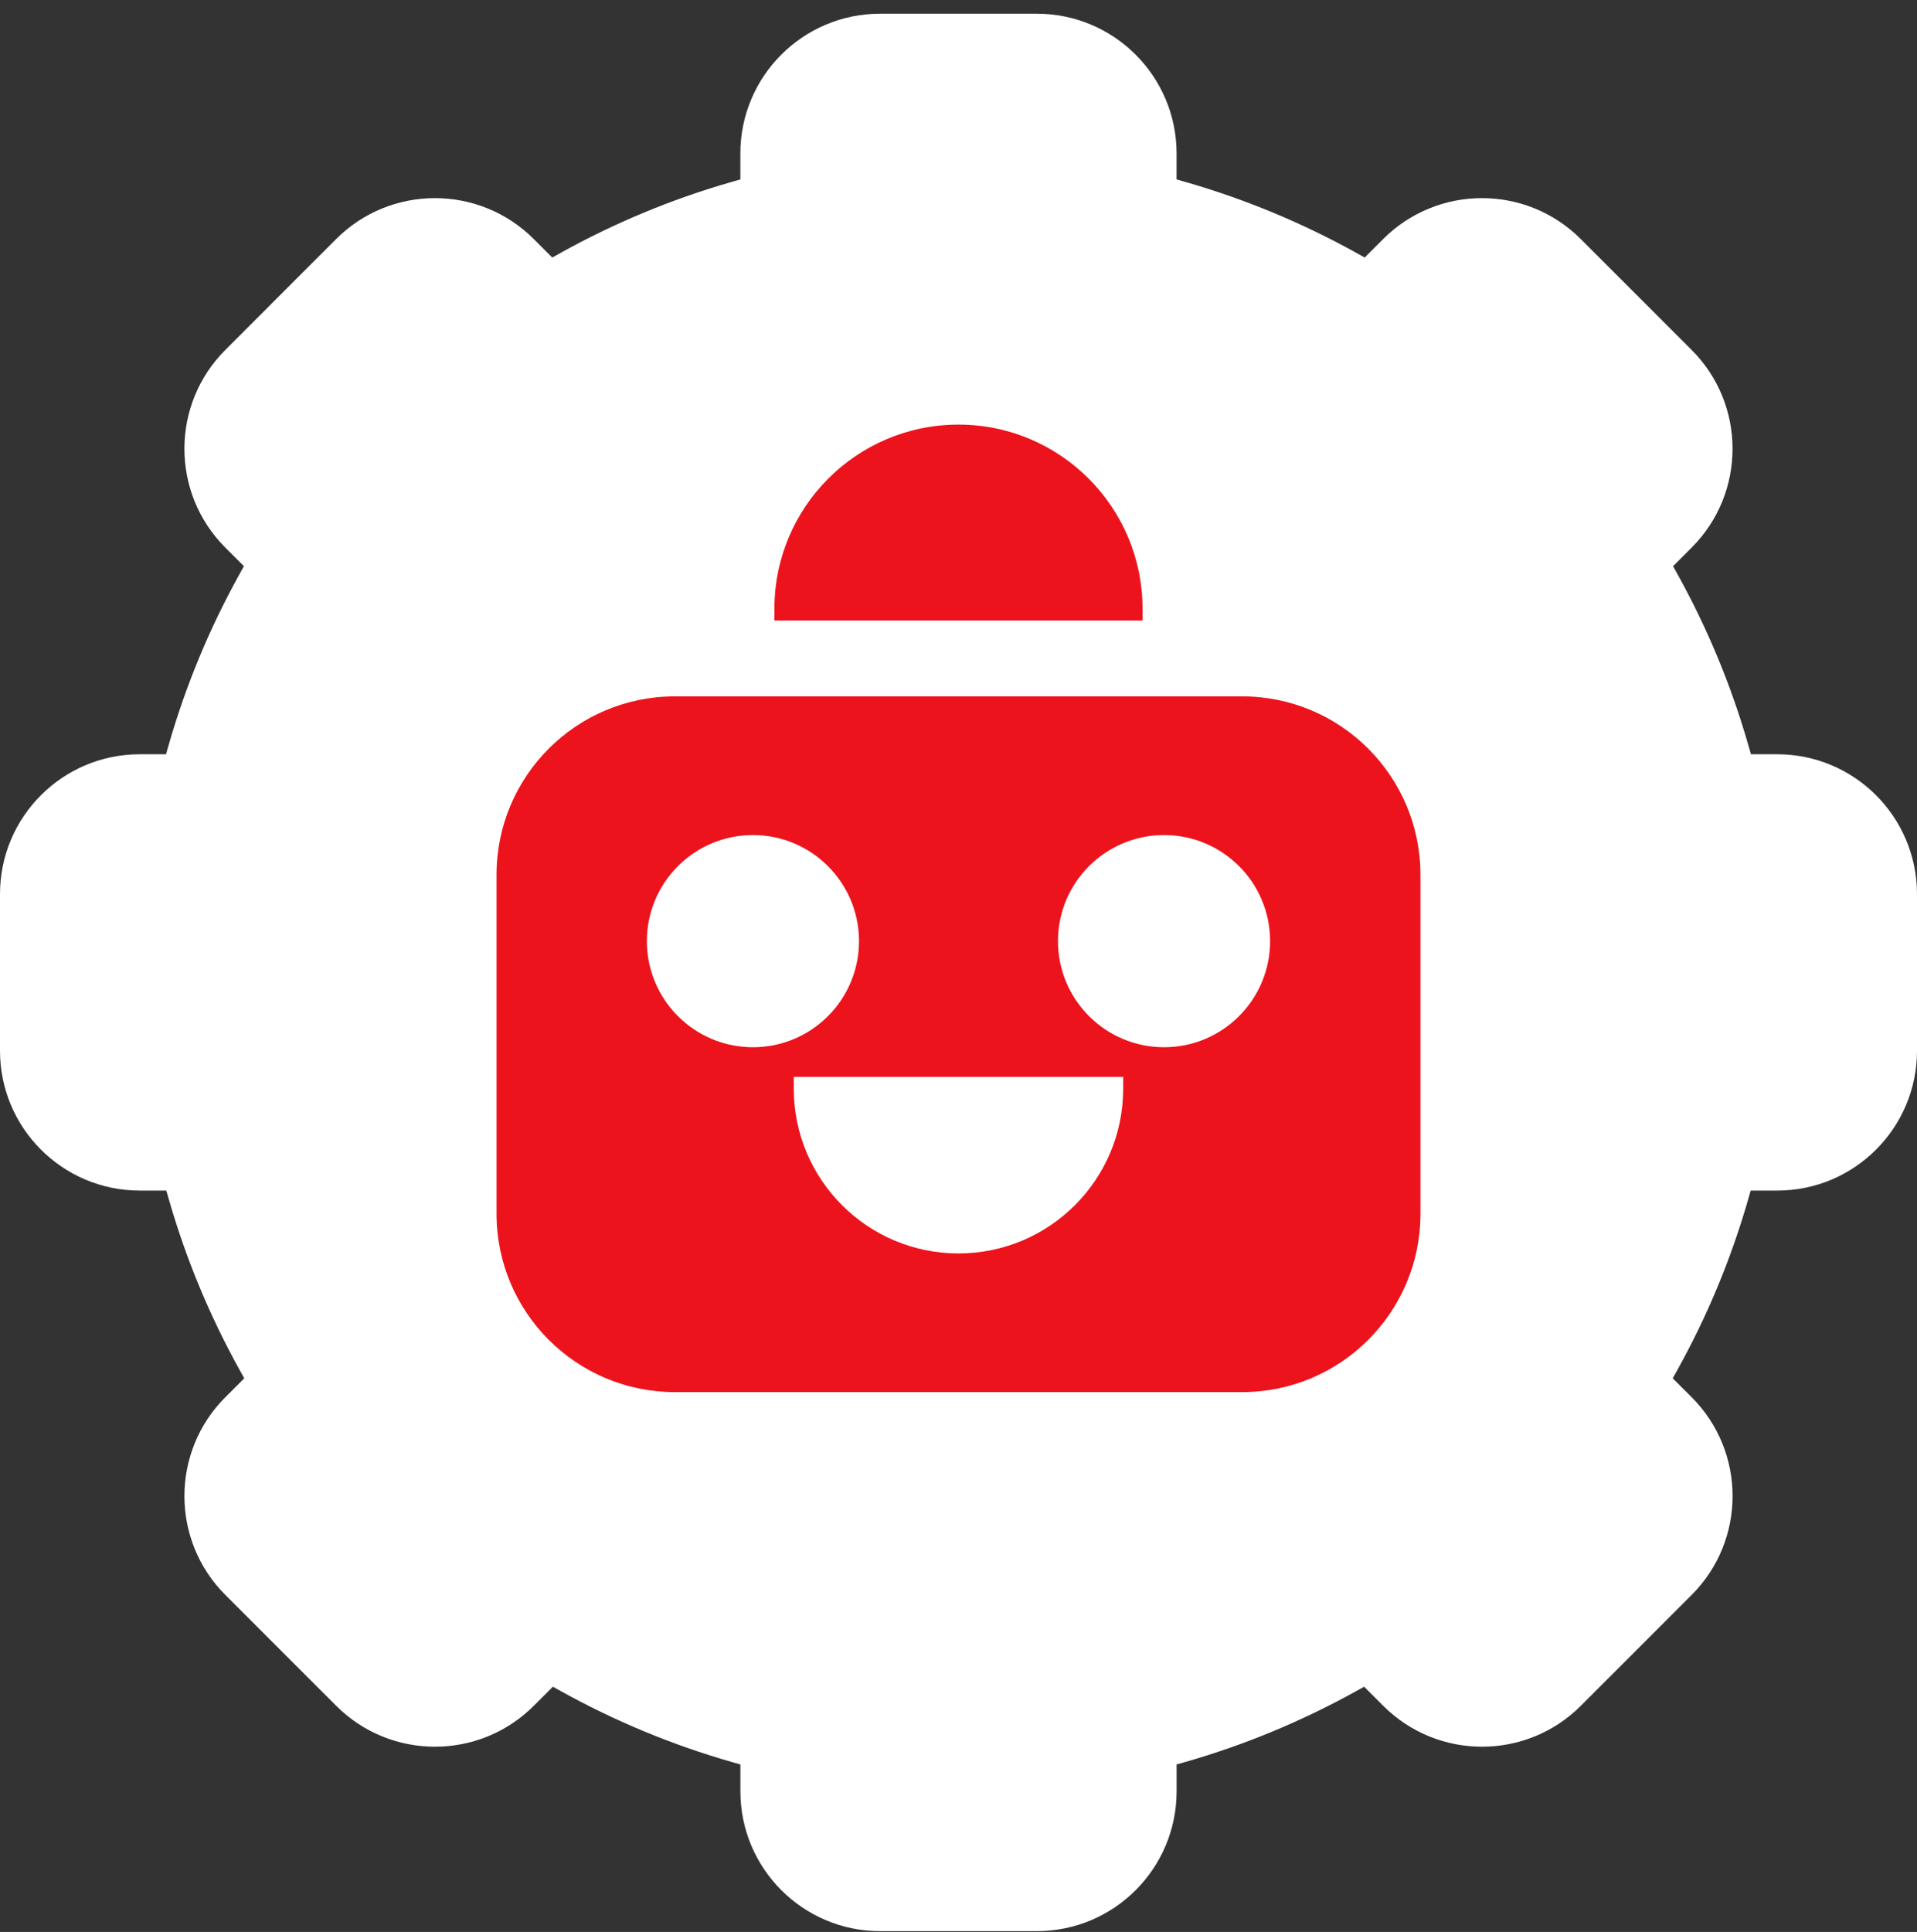
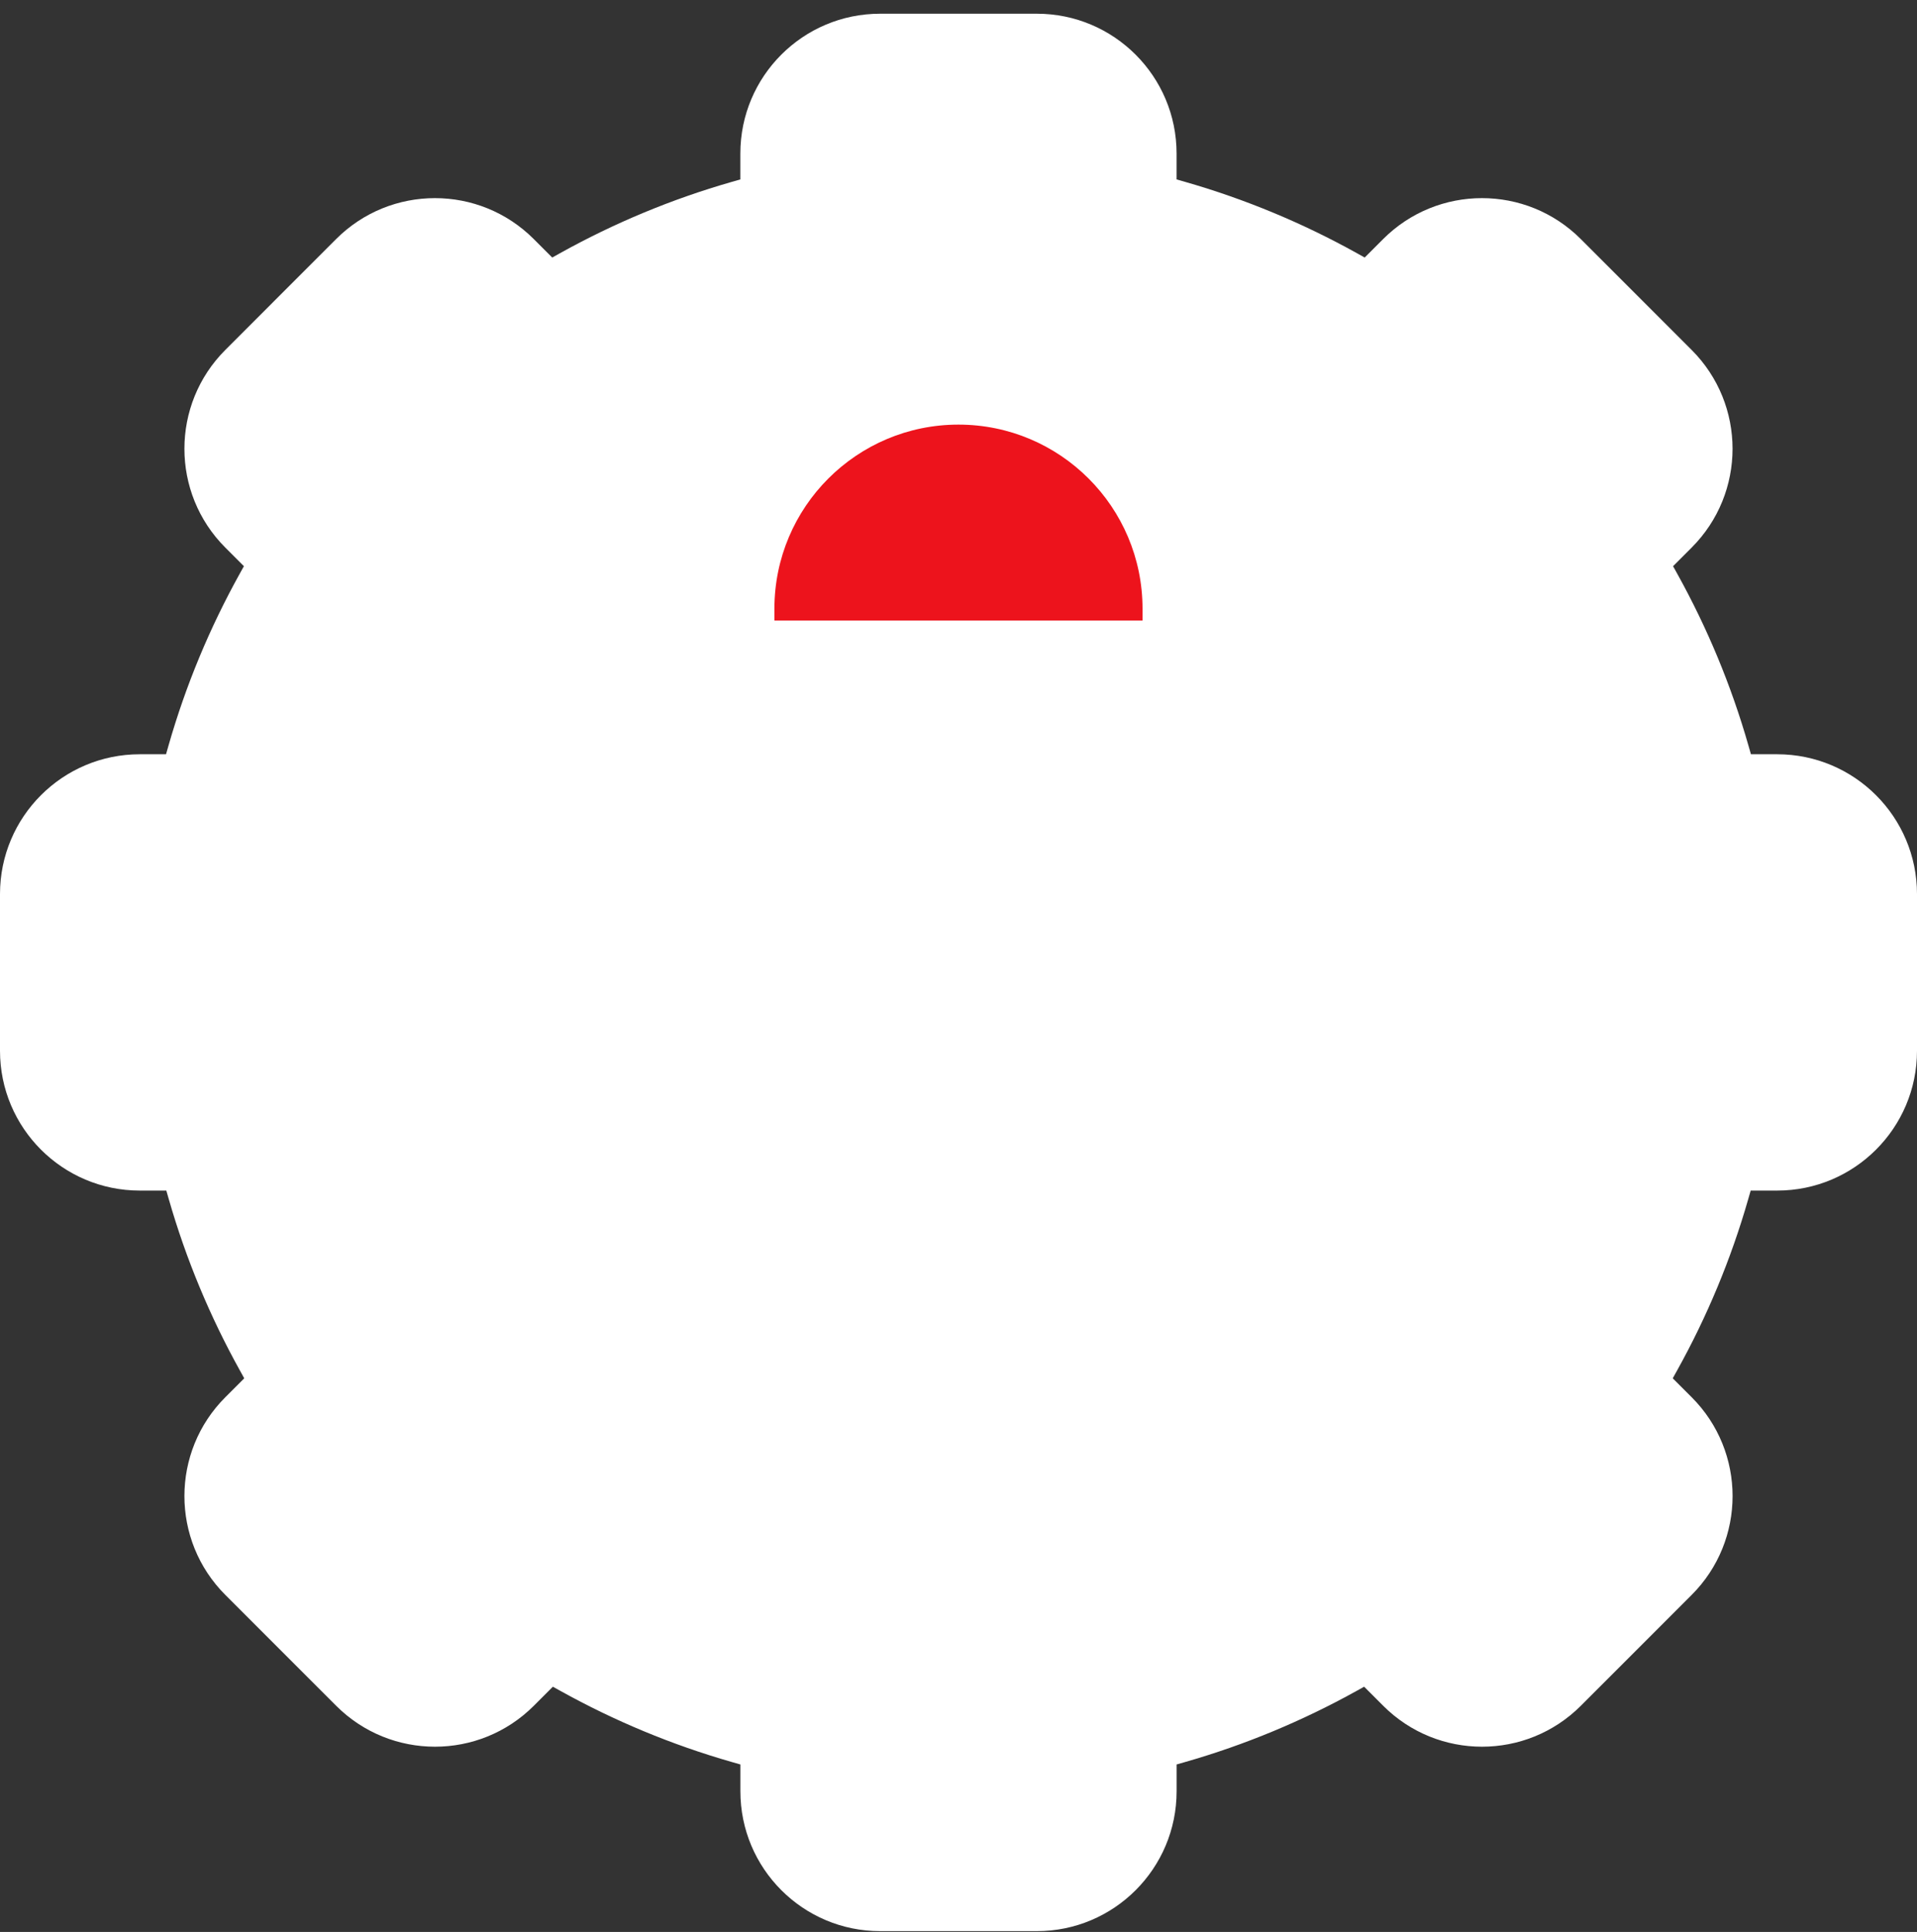
<svg xmlns="http://www.w3.org/2000/svg" width="132" height="133" viewBox="0 0 132 133" fill="none">
  <rect x="0" y="0" width="132" height="133" fill="#333333" stroke="none" />
  <path fill-rule="evenodd" clip-rule="evenodd" d="M50.979 10.569C50.979 5.253 55.289 0.944 60.604 0.944H71.391C76.706 0.944 81.016 5.253 81.016 10.569V12.352L81.606 12.521C85.763 13.713 89.725 15.369 93.432 17.43L93.969 17.729L95.239 16.459C98.998 12.7 105.093 12.7 108.851 16.459L116.48 24.088C120.239 27.847 120.239 33.942 116.48 37.7L115.203 38.978L115.501 39.515C117.556 43.22 119.208 47.179 120.396 51.334L120.565 51.925H122.373C127.688 51.925 131.997 56.235 132 61.55V72.337C132 77.653 127.69 81.962 122.375 81.962H120.548L120.378 82.553C119.19 86.699 117.536 90.651 115.48 94.348L115.181 94.885L116.483 96.187C120.241 99.945 120.241 106.041 116.483 109.799L108.854 117.428C105.095 121.187 99.001 121.187 95.242 117.428L93.931 116.117L93.394 116.415C89.699 118.463 85.752 120.115 81.609 121.301L81.018 121.47V123.318C81.018 128.634 76.709 132.944 71.393 132.944H60.607C55.291 132.944 50.982 128.634 50.982 123.318V121.47L50.391 121.301C46.25 120.115 42.301 118.466 38.606 116.415L38.069 116.117L36.758 117.428C32.999 121.187 26.905 121.187 23.146 117.428L15.517 109.799C11.759 106.041 11.759 99.945 15.517 96.187L16.818 94.886L16.52 94.349C14.467 90.651 12.813 86.699 11.622 82.552L11.452 81.962H9.625C4.31 81.962 0 77.653 0 72.337V61.55C0 56.234 4.31 51.925 9.625 51.925H11.432L11.601 51.334C12.789 47.179 14.441 43.22 16.497 39.515L16.795 38.978L15.517 37.7C11.759 33.942 11.759 27.846 15.517 24.088L23.143 16.459C26.902 12.7 32.997 12.7 36.755 16.459L38.025 17.729L38.563 17.43C42.27 15.369 46.229 13.712 50.389 12.521L50.979 12.352V10.569Z" fill="white" />
  <path fill-rule="evenodd" clip-rule="evenodd" d="M53.324 41.906C53.324 34.904 59 29.231 65.998 29.231C72.996 29.231 78.672 34.907 78.672 41.906V42.72H53.324V41.906Z" fill="#ED131C" />
-   <path fill-rule="evenodd" clip-rule="evenodd" d="M34.19 60.22C34.19 53.438 39.687 47.94 46.468 47.94H85.528C92.31 47.94 97.807 53.438 97.81 60.22V83.556C97.81 90.338 92.313 95.835 85.531 95.835H46.468C39.687 95.835 34.19 90.338 34.19 83.556V60.22ZM51.846 57.487C47.813 57.487 44.543 60.757 44.543 64.79C44.543 68.824 47.813 72.094 51.846 72.094C55.879 72.094 59.149 68.824 59.149 64.79C59.149 60.757 55.879 57.487 51.846 57.487ZM80.153 57.487C76.12 57.487 72.85 60.757 72.85 64.79C72.85 68.824 76.12 72.094 80.153 72.094C84.187 72.094 87.456 68.824 87.456 64.79C87.456 60.757 84.187 57.487 80.153 57.487ZM77.339 74.133H54.658V74.948C54.658 81.211 59.736 86.289 65.998 86.289C72.26 86.289 77.339 81.213 77.339 74.948V74.133Z" fill="#ED131C" />
</svg>